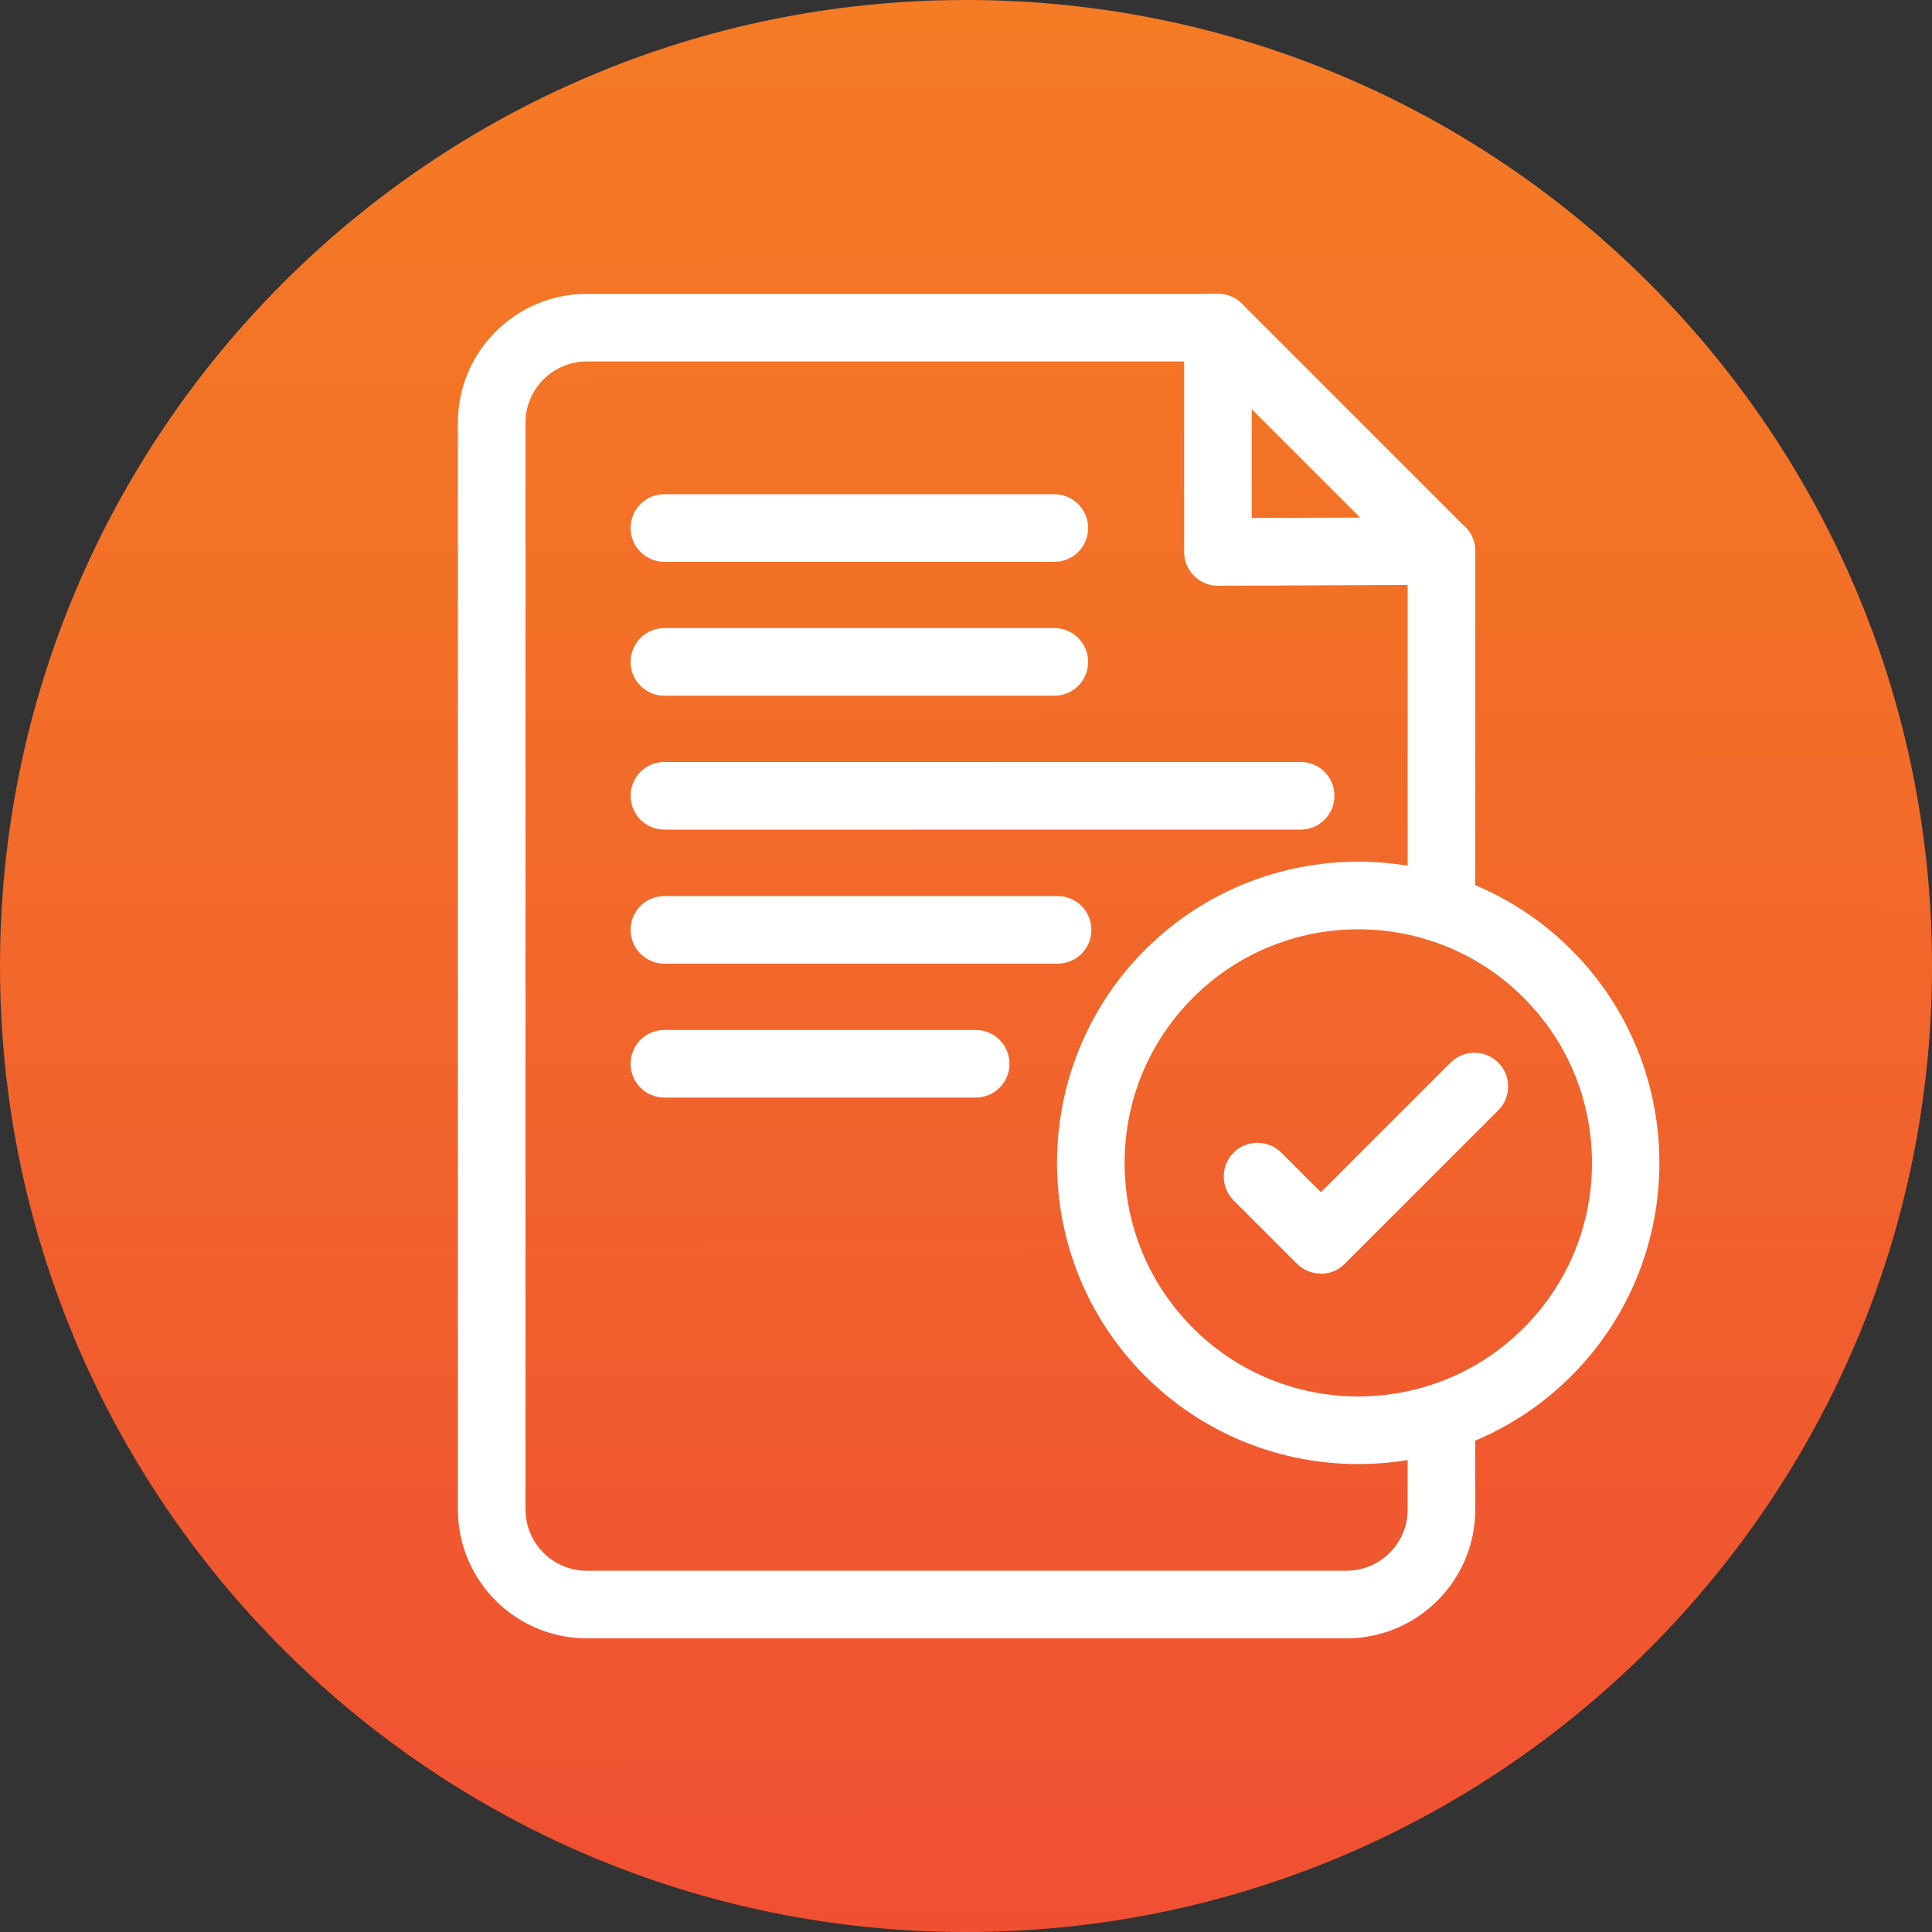
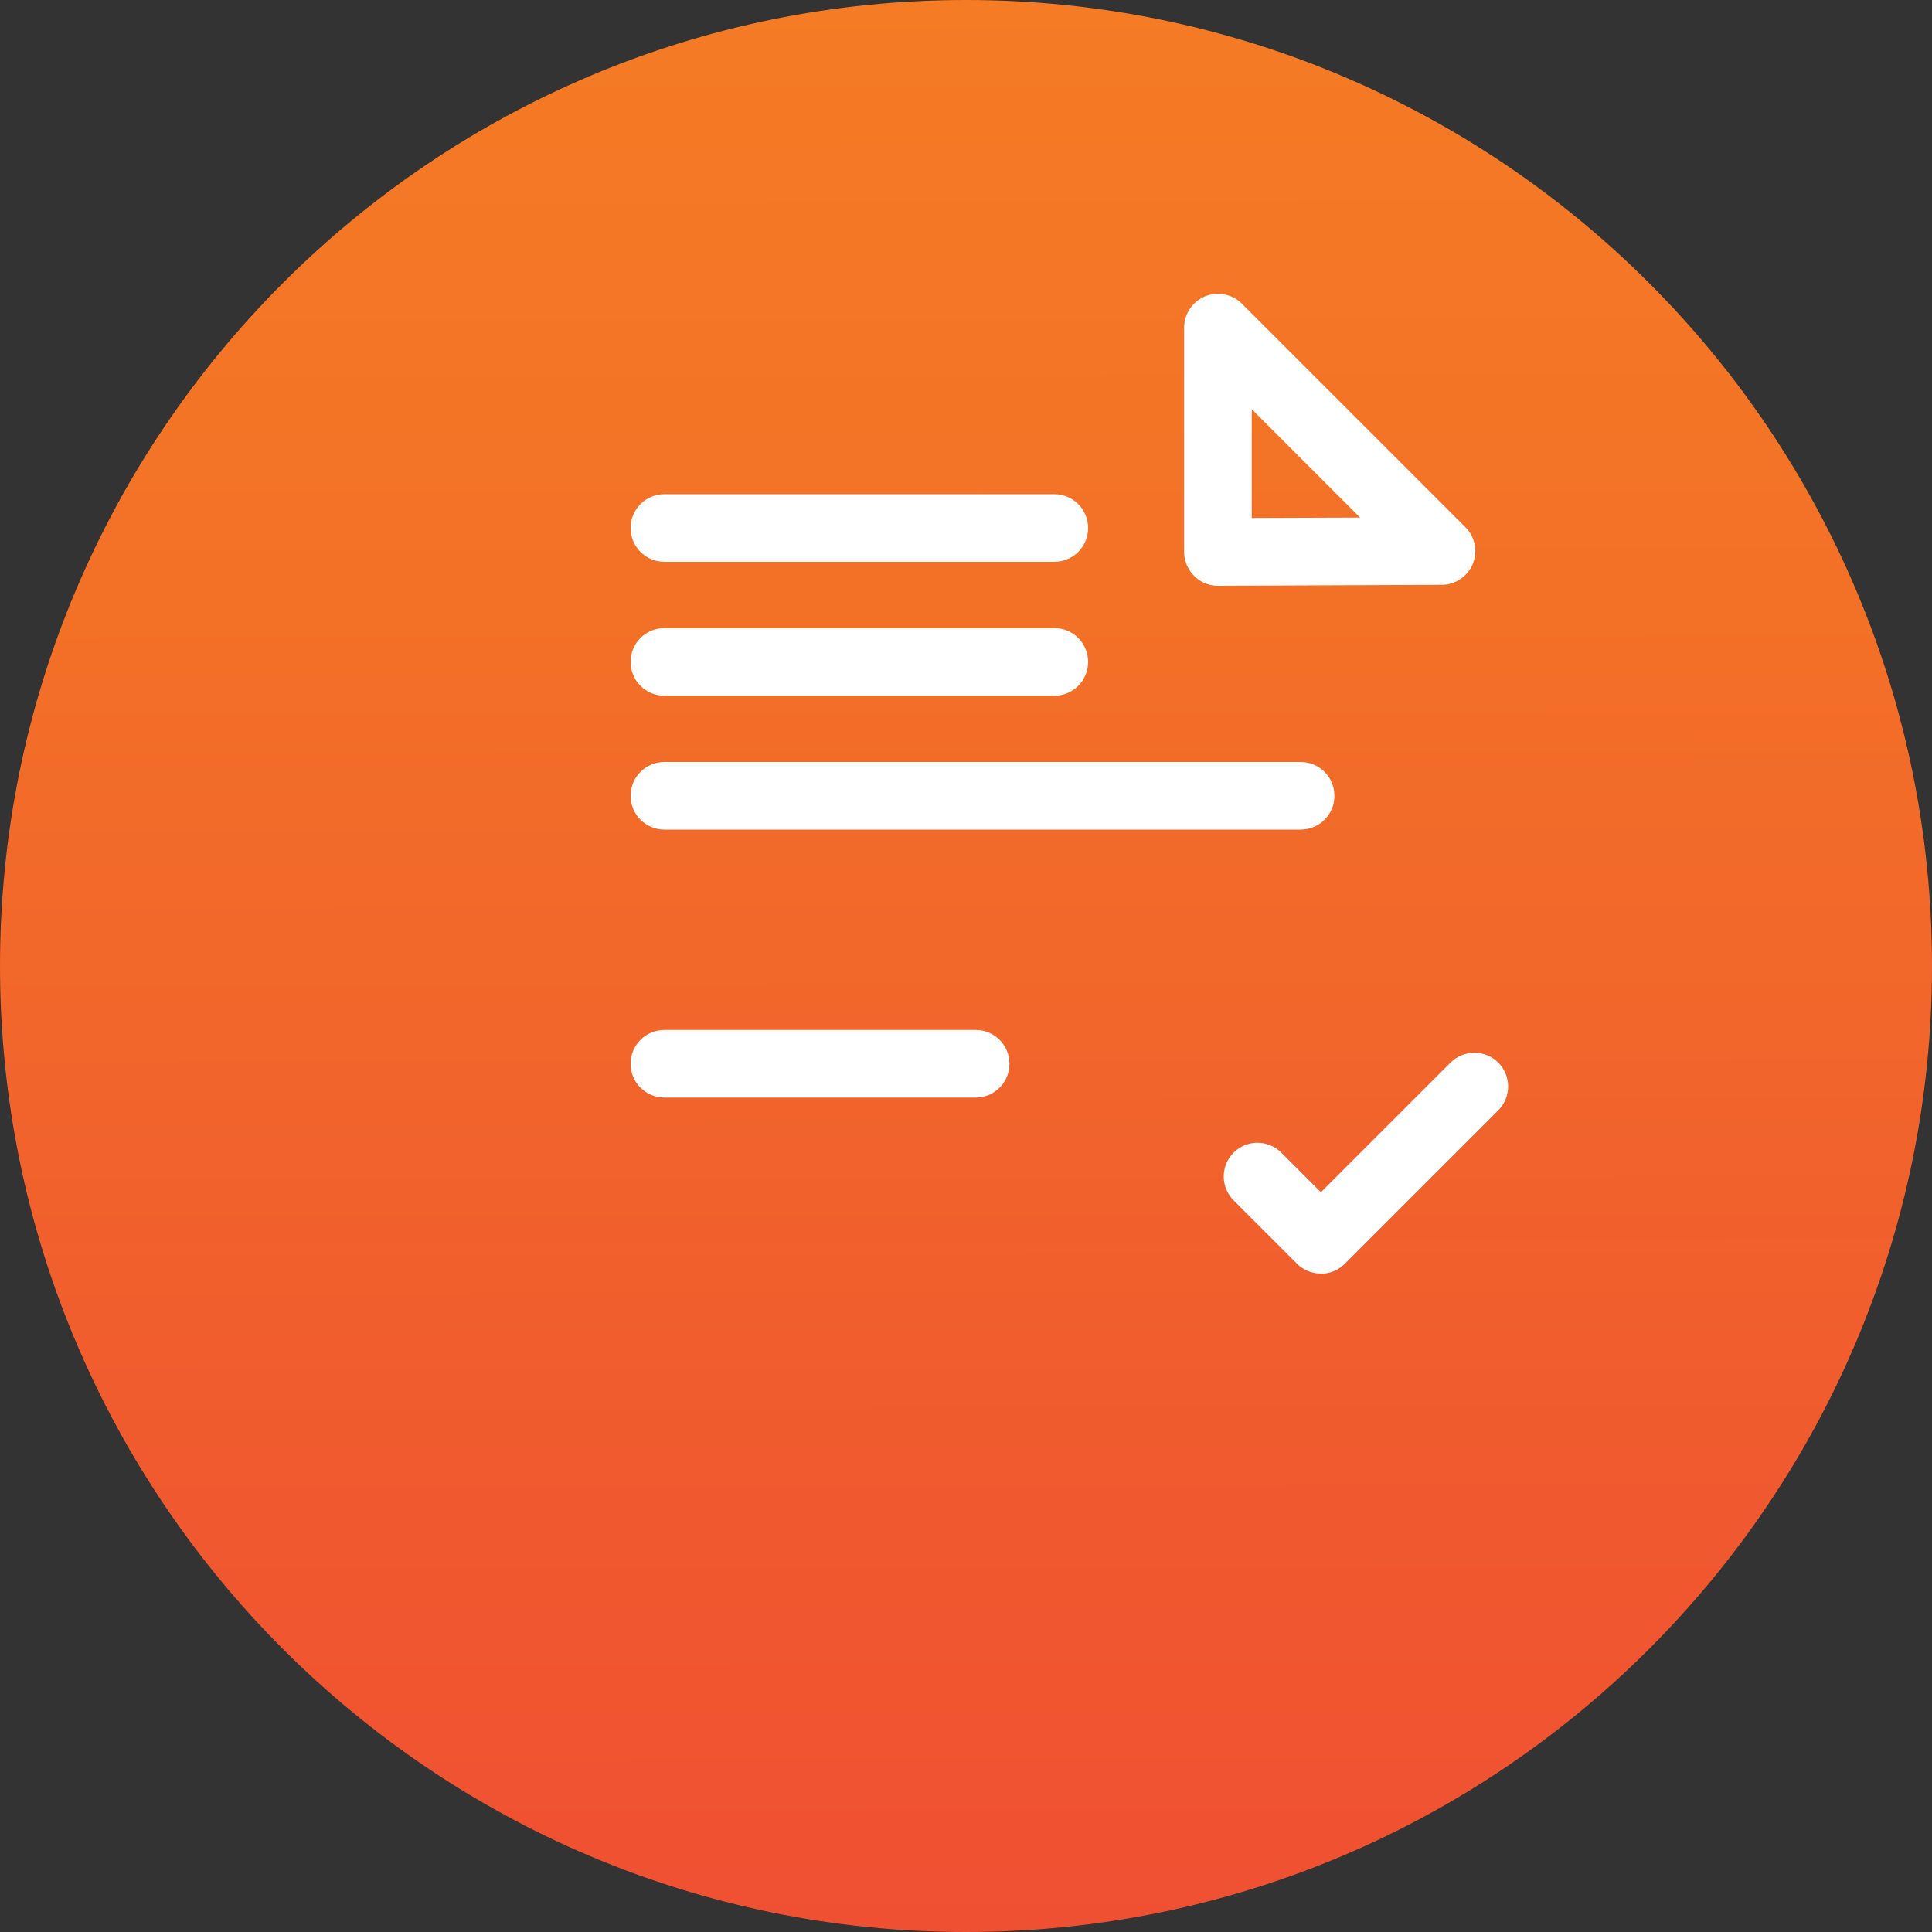
<svg xmlns="http://www.w3.org/2000/svg" id="Ebene_1" version="1.1" viewBox="0 0 1000 1000">
  <rect x="0" y="0" width="1000" height="1000" fill="#333333" stroke="none" />
  <defs>
    <style>
      .st0 {
        fill: url(#Unbenannter_Verlauf);
      }

      .st1 {
        fill: #fff;
      }
    </style>
    <linearGradient id="Unbenannter_Verlauf" data-name="Unbenannter Verlauf" x1="499.2" y1="1002" x2="500.7" y2="3.5" gradientTransform="translate(0 1002) scale(1 -1)" gradientUnits="userSpaceOnUse">
      <stop offset="0" stop-color="#f57b25" />
      <stop offset=".3" stop-color="#f37127" />
      <stop offset=".8" stop-color="#f0582f" />
      <stop offset="1" stop-color="#f05032" />
    </linearGradient>
  </defs>
  <path class="st0" d="M500,0h0c276.1,0,500,223.9,500,500h0c0,276.1-223.9,500-500,500h0C223.9,1000,0,776.1,0,500h0C0,223.9,223.9,0,500,0Z" />
  <g>
-     <path class="st1" d="M696.9,848h-393.2c-36.8,0-66.7-29.9-66.7-66.7V218.8c0-36.8,29.9-66.7,66.7-66.7h326.7c9.7,0,17.5,7.8,17.5,17.5s-7.8,17.5-17.5,17.5h-326.7c-17.5,0-31.7,14.2-31.7,31.7v562.5c0,17.5,14.2,31.7,31.7,31.7h393.2c17.5,0,31.7-14.2,31.7-31.7v-47.7c0-9.7,7.8-17.5,17.5-17.5s17.5,7.8,17.5,17.5v47.7c0,36.8-29.9,66.7-66.7,66.7Z" />
-     <path class="st1" d="M746.1,487.8c-9.7,0-17.5-7.8-17.5-17.5v-185.1c0-9.7,7.8-17.5,17.5-17.5s17.5,7.8,17.5,17.5v185.1c0,9.7-7.8,17.5-17.5,17.5Z" />
    <path class="st1" d="M545.7,290.8h-201.8c-9.7,0-17.5-7.8-17.5-17.5s7.8-17.5,17.5-17.5h201.8c9.7,0,17.5,7.8,17.5,17.5s-7.8,17.5-17.5,17.5Z" />
    <path class="st1" d="M545.7,360.1h-201.8c-9.7,0-17.5-7.8-17.5-17.5s7.8-17.5,17.5-17.5h201.8c9.7,0,17.5,7.8,17.5,17.5s-7.8,17.5-17.5,17.5Z" />
    <path class="st1" d="M673.2,429.4h-329.3c-9.7,0-17.5-7.8-17.5-17.5s7.8-17.5,17.5-17.5h329.3c9.7,0,17.5,7.8,17.5,17.5s-7.8,17.5-17.5,17.5Z" />
-     <path class="st1" d="M547.4,498.8h-203.5c-9.7,0-17.5-7.8-17.5-17.5s7.8-17.5,17.5-17.5h203.5c9.7,0,17.5,7.8,17.5,17.5s-7.8,17.5-17.5,17.5Z" />
    <path class="st1" d="M505,568.1h-161.1c-9.7,0-17.5-7.8-17.5-17.5s7.8-17.5,17.5-17.5h161.1c9.7,0,17.5,7.8,17.5,17.5s-7.8,17.5-17.5,17.5Z" />
-     <path class="st1" d="M630.4,303.2c-4.6,0-9.1-1.8-12.3-5.1-3.3-3.3-5.2-7.7-5.2-12.4v-116.1c0-7.1,4.3-13.5,10.8-16.2,6.5-2.7,14.1-1.2,19.1,3.8l115.7,115.7c5,5,6.5,12.5,3.8,19-2.7,6.5-9,10.8-16.1,10.8l-115.7.5h0ZM647.9,211.8v56.3l56.1-.2-56.1-56.1Z" />
-     <path class="st1" d="M703,757.8c-39.9,0-79.9-15.2-110.3-45.6-60.8-60.8-60.8-159.8,0-220.6h0c60.8-60.8,159.8-60.8,220.6,0,60.8,60.8,60.8,159.8,0,220.6-30.4,30.4-70.3,45.6-110.3,45.6ZM617.5,516.4c-22.8,22.8-35.4,53.2-35.4,85.5s12.6,62.7,35.4,85.5c47.2,47.2,123.9,47.2,171.1,0,22.8-22.8,35.4-53.2,35.4-85.5s-12.6-62.7-35.4-85.5c-47.2-47.2-123.9-47.2-171.1,0h0Z" />
+     <path class="st1" d="M630.4,303.2c-4.6,0-9.1-1.8-12.3-5.1-3.3-3.3-5.2-7.7-5.2-12.4v-116.1c0-7.1,4.3-13.5,10.8-16.2,6.5-2.7,14.1-1.2,19.1,3.8l115.7,115.7c5,5,6.5,12.5,3.8,19-2.7,6.5-9,10.8-16.1,10.8l-115.7.5ZM647.9,211.8v56.3l56.1-.2-56.1-56.1Z" />
    <path class="st1" d="M683.7,659.2c-4.5,0-9-1.7-12.4-5.1l-32.8-32.8c-6.8-6.8-6.8-17.9,0-24.7,6.8-6.8,17.9-6.8,24.7,0l20.5,20.5,67.1-67.1c6.8-6.8,17.9-6.8,24.7,0,6.8,6.8,6.8,17.9,0,24.7l-79.5,79.5c-3.4,3.4-7.9,5.1-12.4,5.1Z" />
  </g>
</svg>